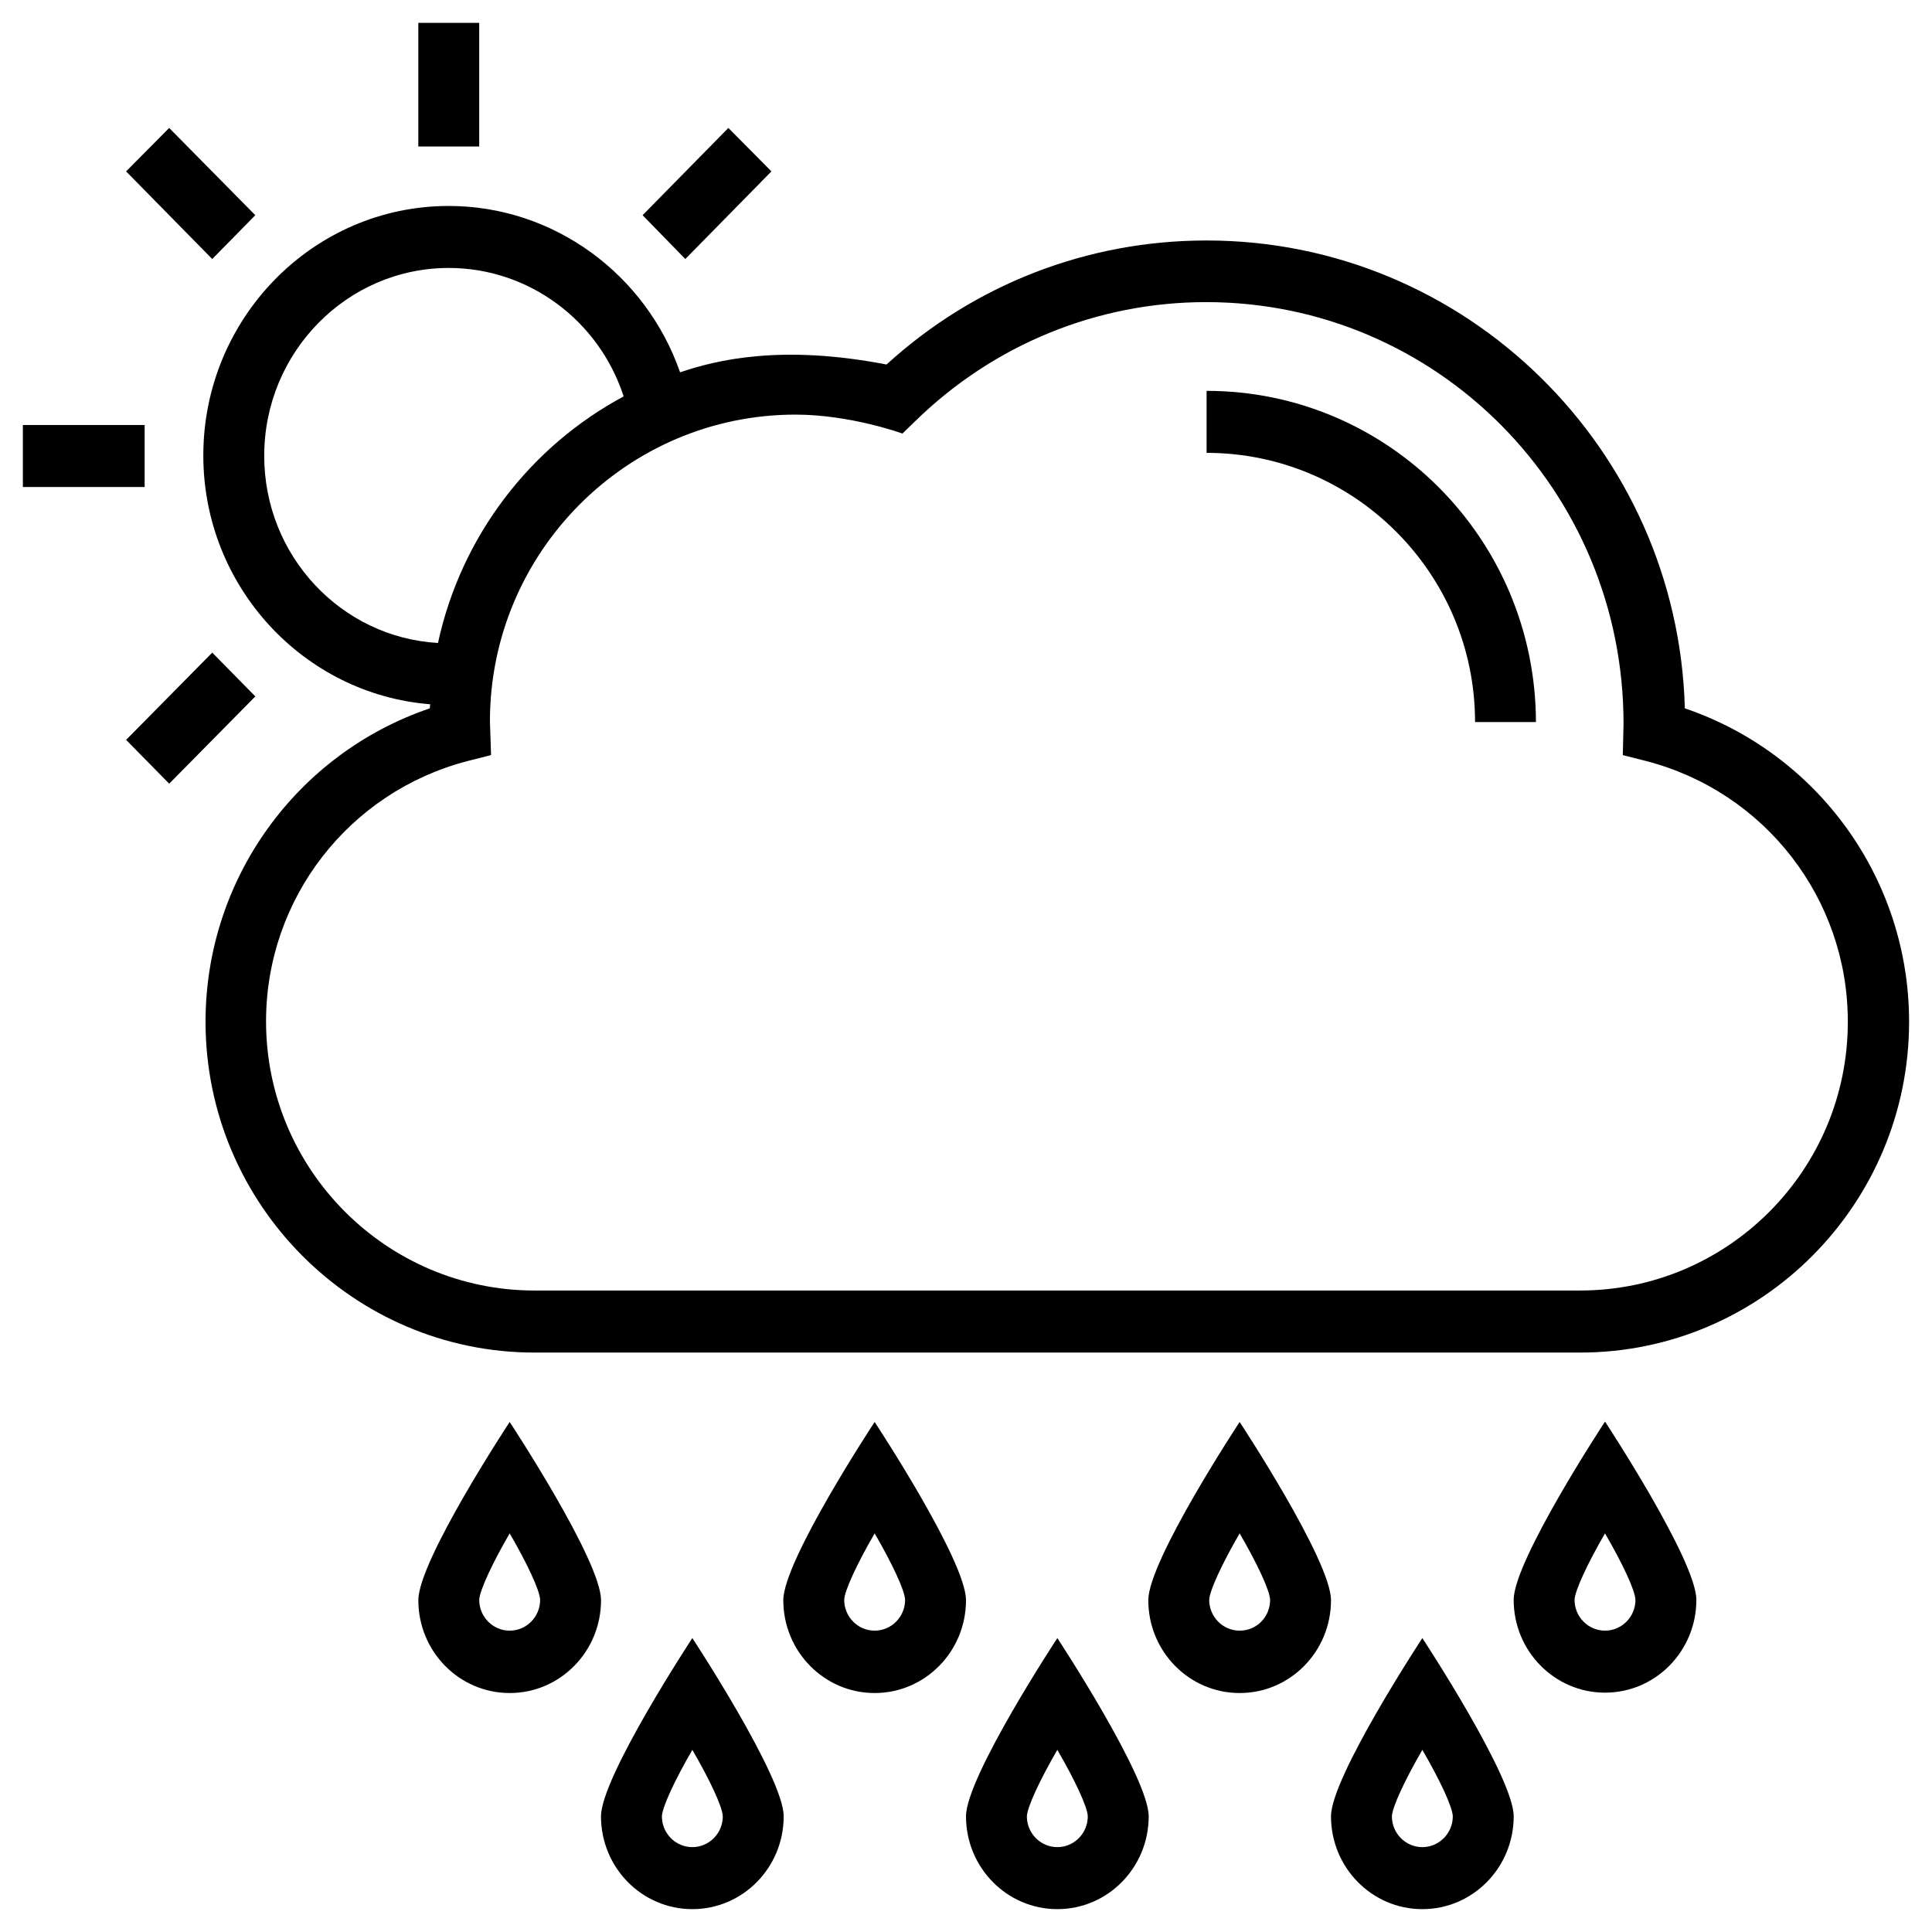
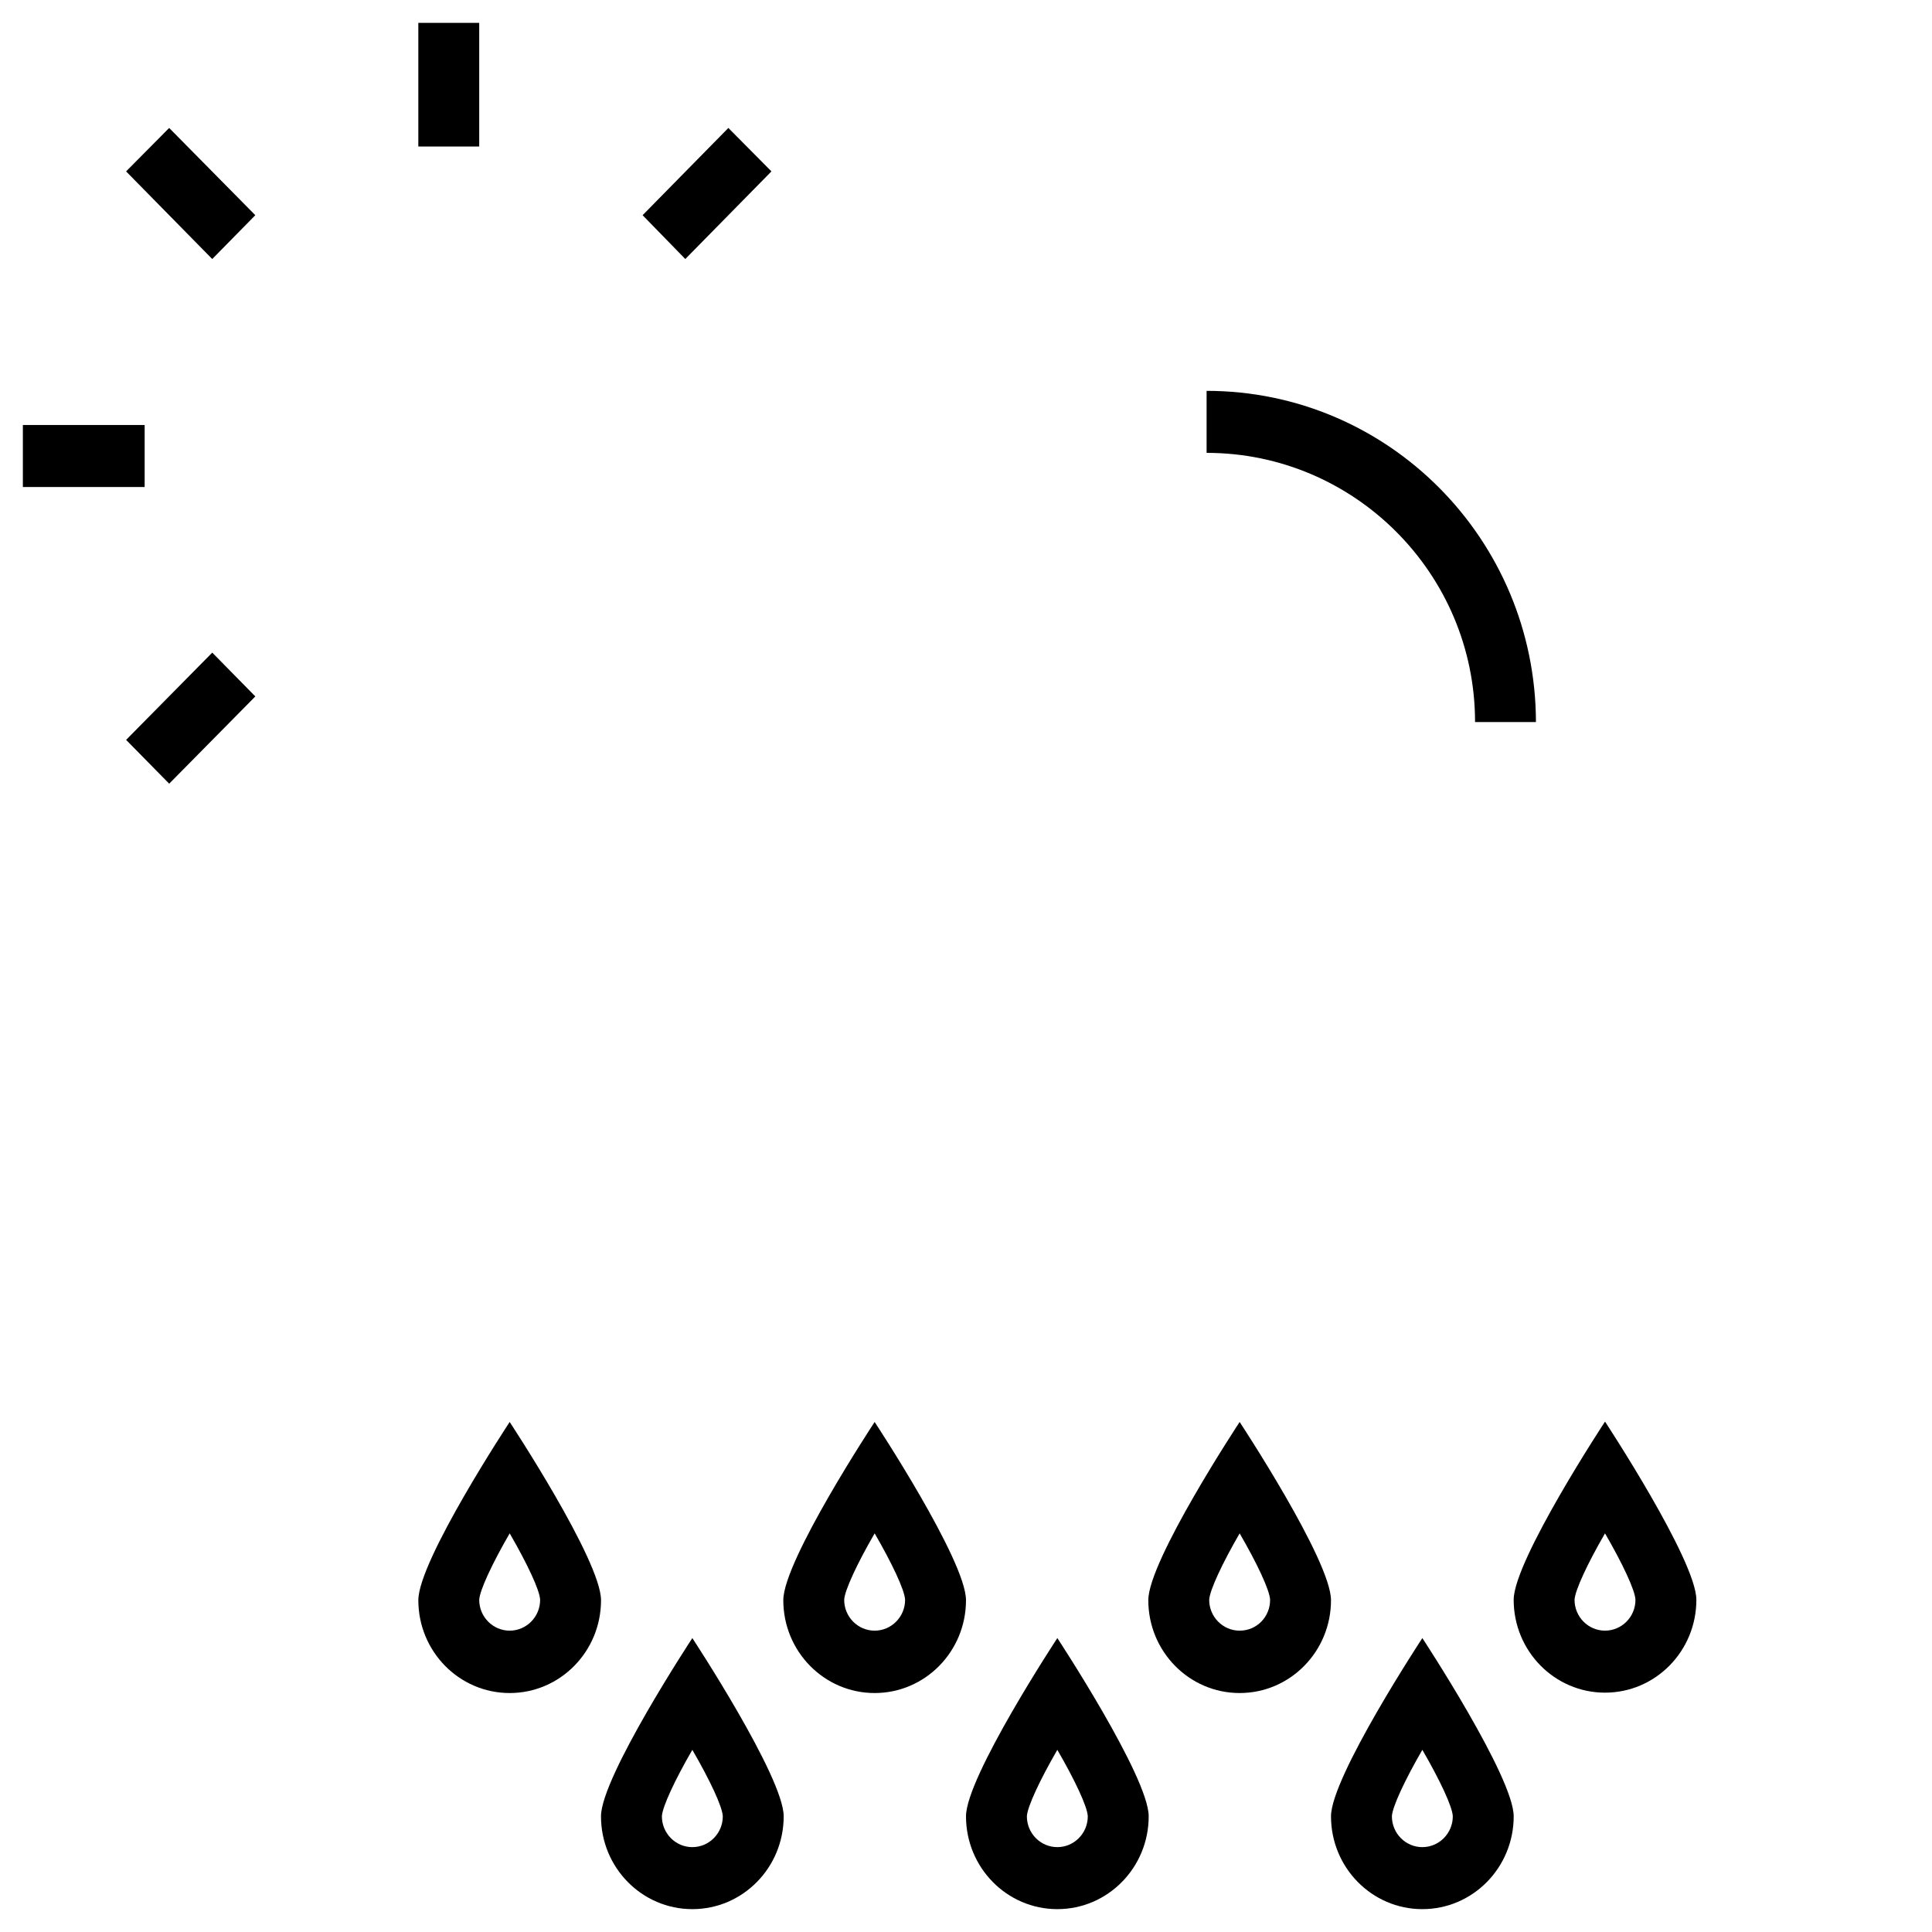
<svg xmlns="http://www.w3.org/2000/svg" fill="#000000" width="800px" height="800px" version="1.1" viewBox="144 144 512 512">
  <g>
-     <path d="m375.79 520.84s-24.207 36.703-24.207 47.23c0 13.578 10.824 24.602 24.207 24.602 13.383 0 24.207-11.02 24.207-24.602 0-10.527-24.207-47.23-24.207-47.23zm0 55.301c-4.43 0-8.07-3.641-8.07-8.168 0.098-2.461 3.445-9.645 8.07-17.613 4.625 7.969 7.969 15.055 8.07 17.613-0.004 4.527-3.644 8.168-8.07 8.168z" />
+     <path d="m375.79 520.84s-24.207 36.703-24.207 47.23c0 13.578 10.824 24.602 24.207 24.602 13.383 0 24.207-11.02 24.207-24.602 0-10.527-24.207-47.23-24.207-47.23m0 55.301c-4.43 0-8.07-3.641-8.07-8.168 0.098-2.461 3.445-9.645 8.07-17.613 4.625 7.969 7.969 15.055 8.07 17.613-0.004 4.527-3.644 8.168-8.07 8.168z" />
    <path d="m279.07 520.84s-24.207 36.703-24.207 47.23c0 13.578 10.824 24.602 24.207 24.602 13.383 0 24.207-11.02 24.207-24.602-0.004-10.527-24.207-47.23-24.207-47.23zm0 55.301c-4.43 0-8.07-3.641-8.07-8.168 0.098-2.461 3.445-9.645 8.07-17.613 4.625 7.969 7.969 15.055 8.07 17.613-0.004 4.527-3.644 8.168-8.07 8.168z" />
    <path d="m472.52 520.84s-24.207 36.703-24.207 47.23c0 13.578 10.824 24.602 24.207 24.602 13.383 0 24.207-11.02 24.207-24.602 0-10.527-24.207-47.23-24.207-47.23zm0 55.301c-4.43 0-8.07-3.641-8.07-8.168 0.098-2.461 3.445-9.645 8.07-17.613 4.625 7.969 7.969 15.055 8.07 17.613 0 4.527-3.543 8.168-8.07 8.168z" />
    <path d="m545.14 567.97c0 13.578 10.824 24.602 24.207 24.602 13.383 0 24.207-11.02 24.207-24.602 0-10.43-24.207-47.23-24.207-47.23-0.004-0.004-24.207 36.801-24.207 47.23zm24.203 8.168c-4.43 0-8.07-3.641-8.07-8.168 0.098-2.461 3.445-9.645 8.07-17.613 4.625 7.969 7.969 15.055 8.07 17.613 0 4.527-3.641 8.168-8.07 8.168z" />
    <path d="m303.27 625.34c0 13.578 10.824 24.602 24.207 24.602 13.383 0 24.207-11.02 24.207-24.602 0-10.43-24.207-47.23-24.207-47.23 0-0.004-24.207 36.801-24.207 47.23zm24.207 8.168c-4.43 0-8.07-3.641-8.07-8.168 0.098-2.461 3.445-9.645 8.07-17.613 4.625 7.969 7.969 15.055 8.07 17.613 0 4.527-3.641 8.168-8.07 8.168z" />
    <path d="m400 625.34c0 13.578 10.824 24.602 24.207 24.602 13.383 0 24.207-11.02 24.207-24.602 0-10.43-24.207-47.23-24.207-47.23-0.004-0.004-24.207 36.801-24.207 47.23zm24.203 8.168c-4.43 0-8.07-3.641-8.07-8.168 0.098-2.461 3.445-9.645 8.07-17.613 4.625 7.969 7.969 15.055 8.07 17.613 0 4.527-3.641 8.168-8.07 8.168z" />
    <path d="m496.73 625.34c0 13.578 10.824 24.602 24.207 24.602 13.383 0 24.207-11.02 24.207-24.602 0-10.43-24.207-47.23-24.207-47.23 0-0.004-24.207 36.801-24.207 47.23zm24.207 8.168c-4.43 0-8.07-3.641-8.07-8.168 0.098-2.461 3.445-9.645 8.07-17.613 4.625 7.969 7.969 15.055 8.07 17.613-0.004 4.527-3.644 8.168-8.07 8.168z" />
    <path d="m254.86 150.06h16.137v32.766h-16.137z" />
    <path d="m348.44 189.42-11.414-11.512-22.73 23.121 11.316 11.613z" />
    <path d="m200.25 316.95-22.828 23.125 11.414 11.609 22.828-23.125z" />
    <path d="m150.06 256.63h32.273v16.434h-32.273z" />
    <path d="m211.66 201.03-22.828-23.121-11.414 11.512 22.828 23.223z" />
    <path d="m463.76 247.58v16.434c39.164 0 71.145 31.98 71.145 71.34h16.137c-0.098-48.512-39.164-87.773-87.281-87.773z" />
-     <path d="m590.5 331.71c-1.871-68.684-57.957-123.98-126.74-123.98-31.586 0-61.5 11.609-84.82 32.867-28.043-5.41-45.066-1.18-54.711 2.066-9.055-25.977-33.457-44.082-61.305-44.082-35.918 0-65.043 29.719-65.043 66.125 0 34.734 26.566 63.27 60.121 65.93 0 0.395-0.098 0.688-0.098 1.082-35.324 12.004-59.434 45.266-59.434 83.051 0 48.316 39.164 87.676 87.184 87.676h277.09c48.117 0 87.184-39.359 87.184-87.676 0-37.789-24.105-71.047-59.434-83.055zm-376.48-66.91c0-27.453 21.941-49.789 48.902-49.789 21.254 0 39.852 13.973 46.348 34.047-24.797 13.285-43.098 37.098-49.199 65.336-25.684-1.477-46.051-23.125-46.051-49.594zm348.73 221.2h-277.1c-39.164 0-71.145-31.98-71.145-71.34 0-32.473 21.941-60.812 53.43-68.98l6.199-1.574-0.297-8.953c0-44.773 36.309-81.277 80.984-81.277 14.562 0 28.34 5.019 28.34 5.019l3.445-3.344c20.762-20.27 48.215-31.488 77.047-31.488 61.008 0 110.7 49.789 110.6 111.88 0 0.59-0.195 8.168-0.195 8.168l6.199 1.574c31.488 8.168 53.43 36.508 53.43 68.98 0.102 39.352-31.781 71.332-70.941 71.332z" />
  </g>
</svg>